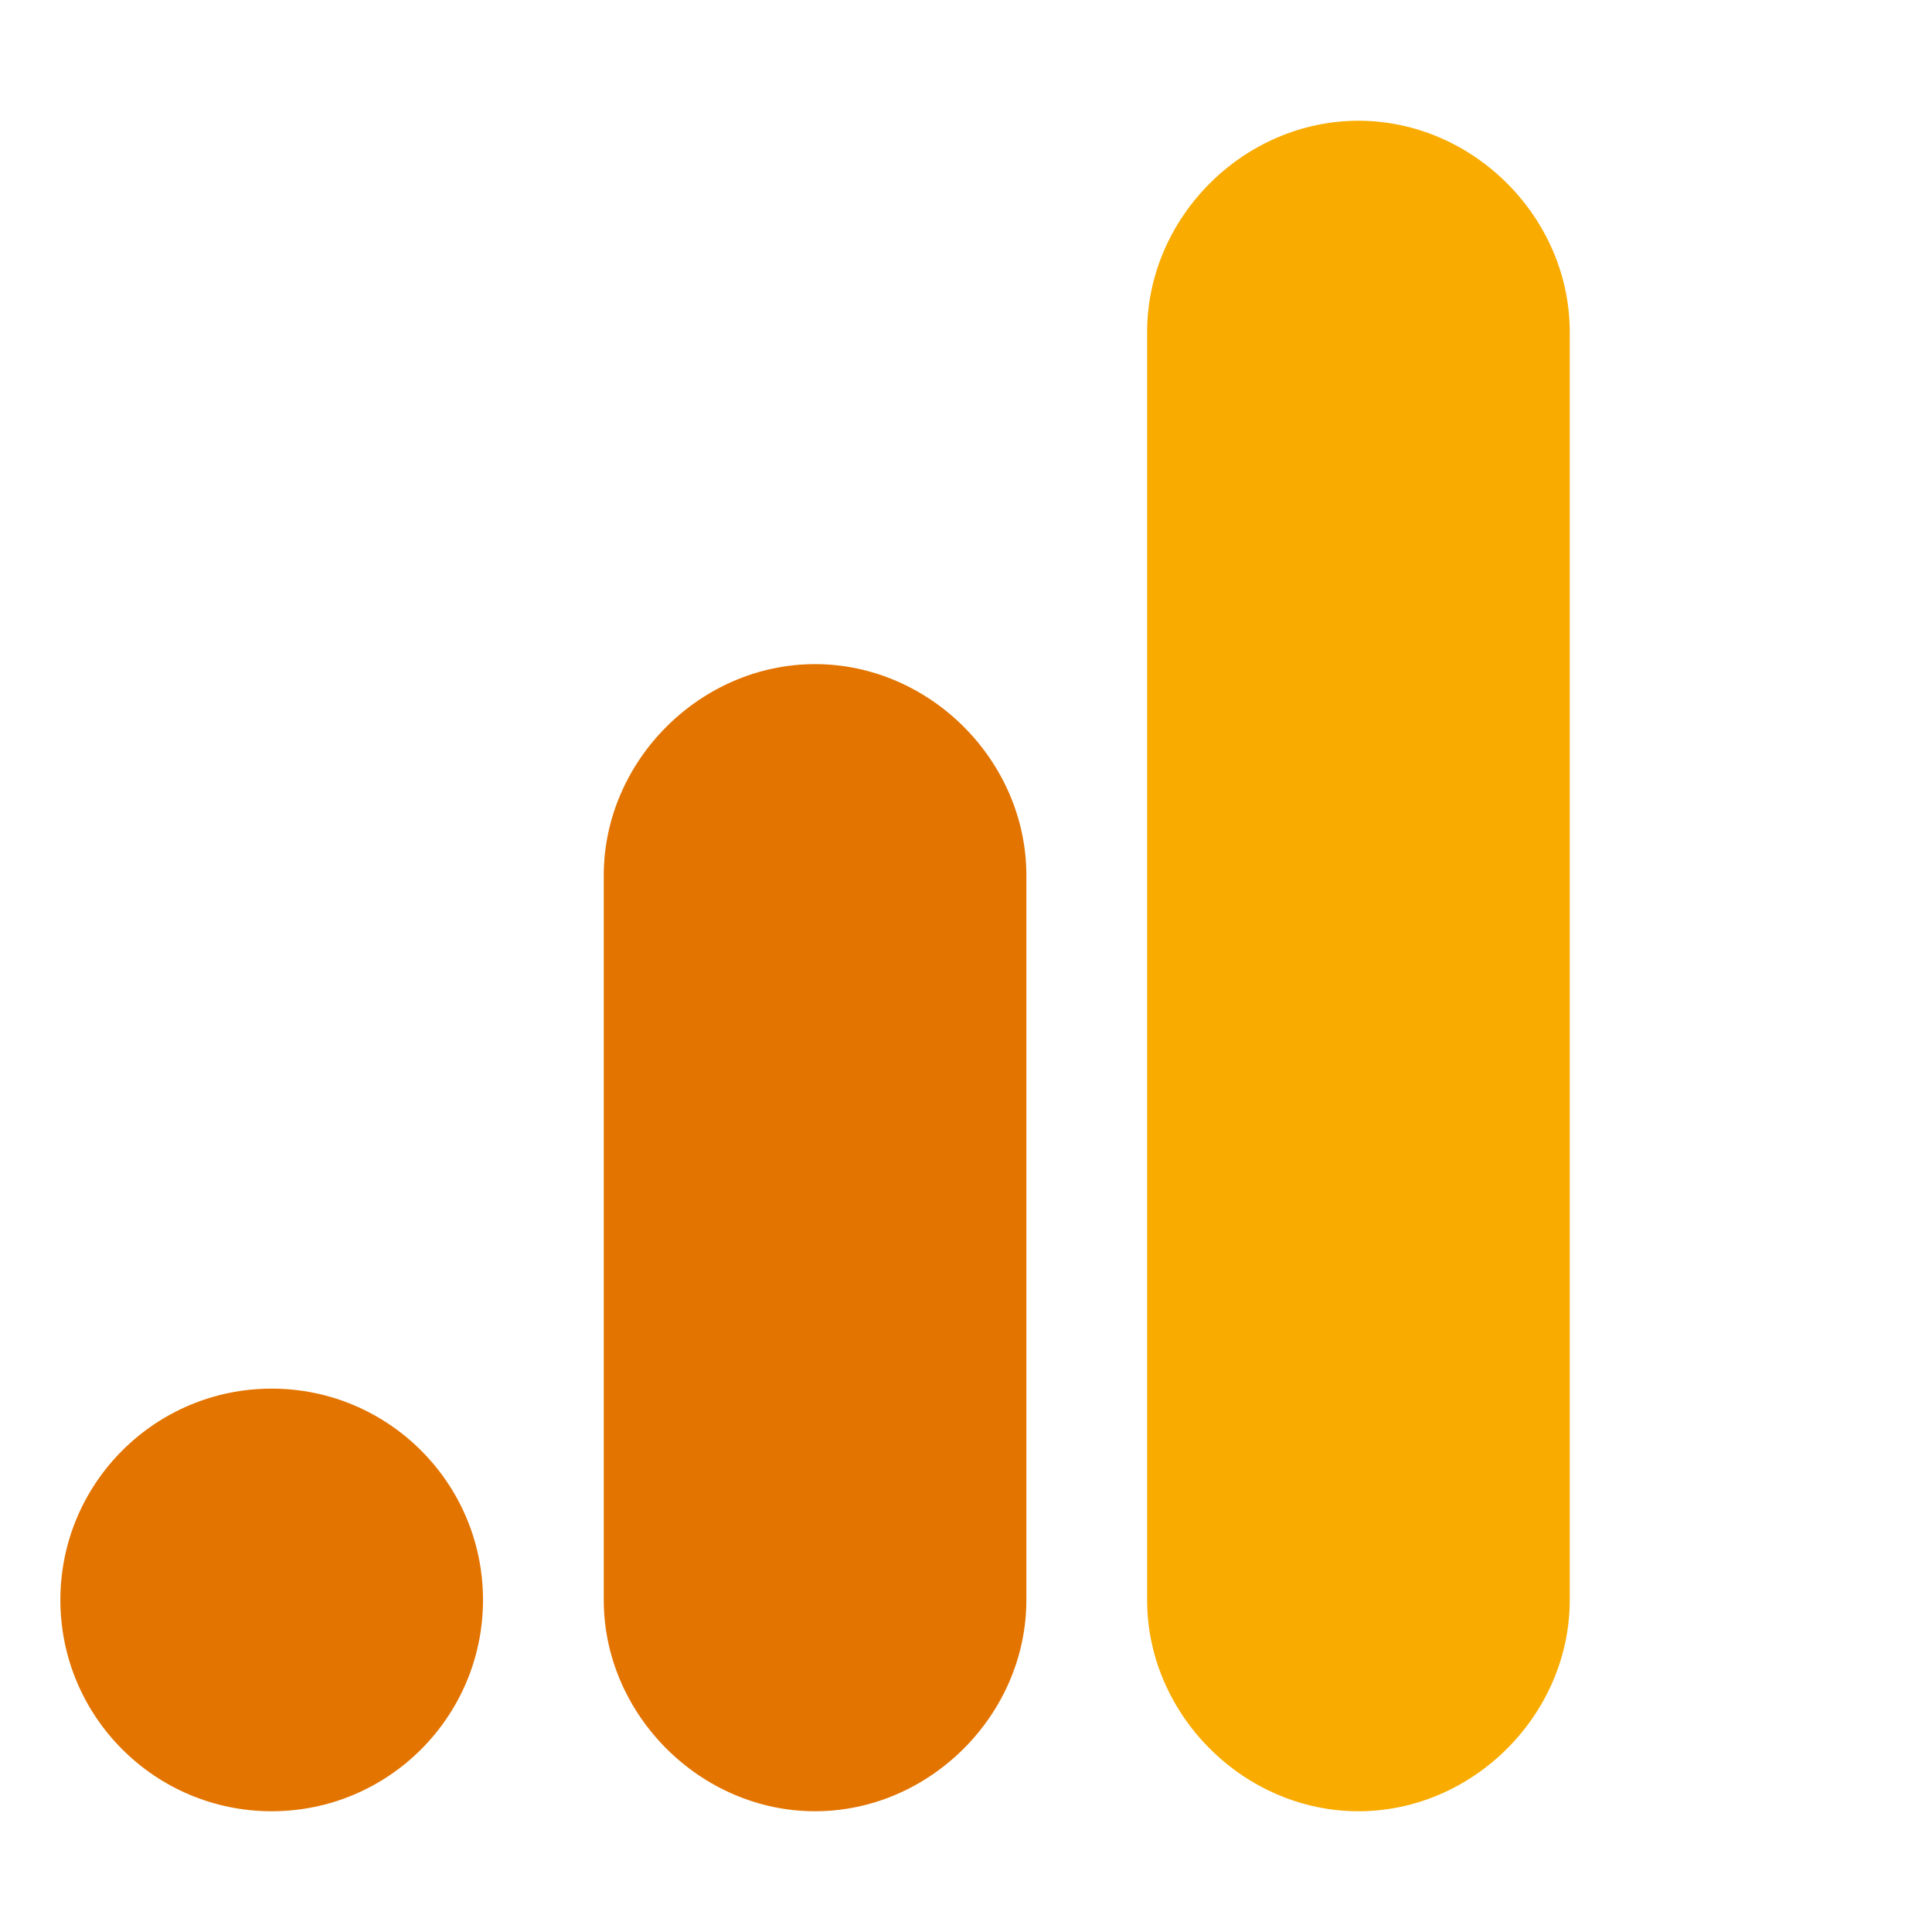
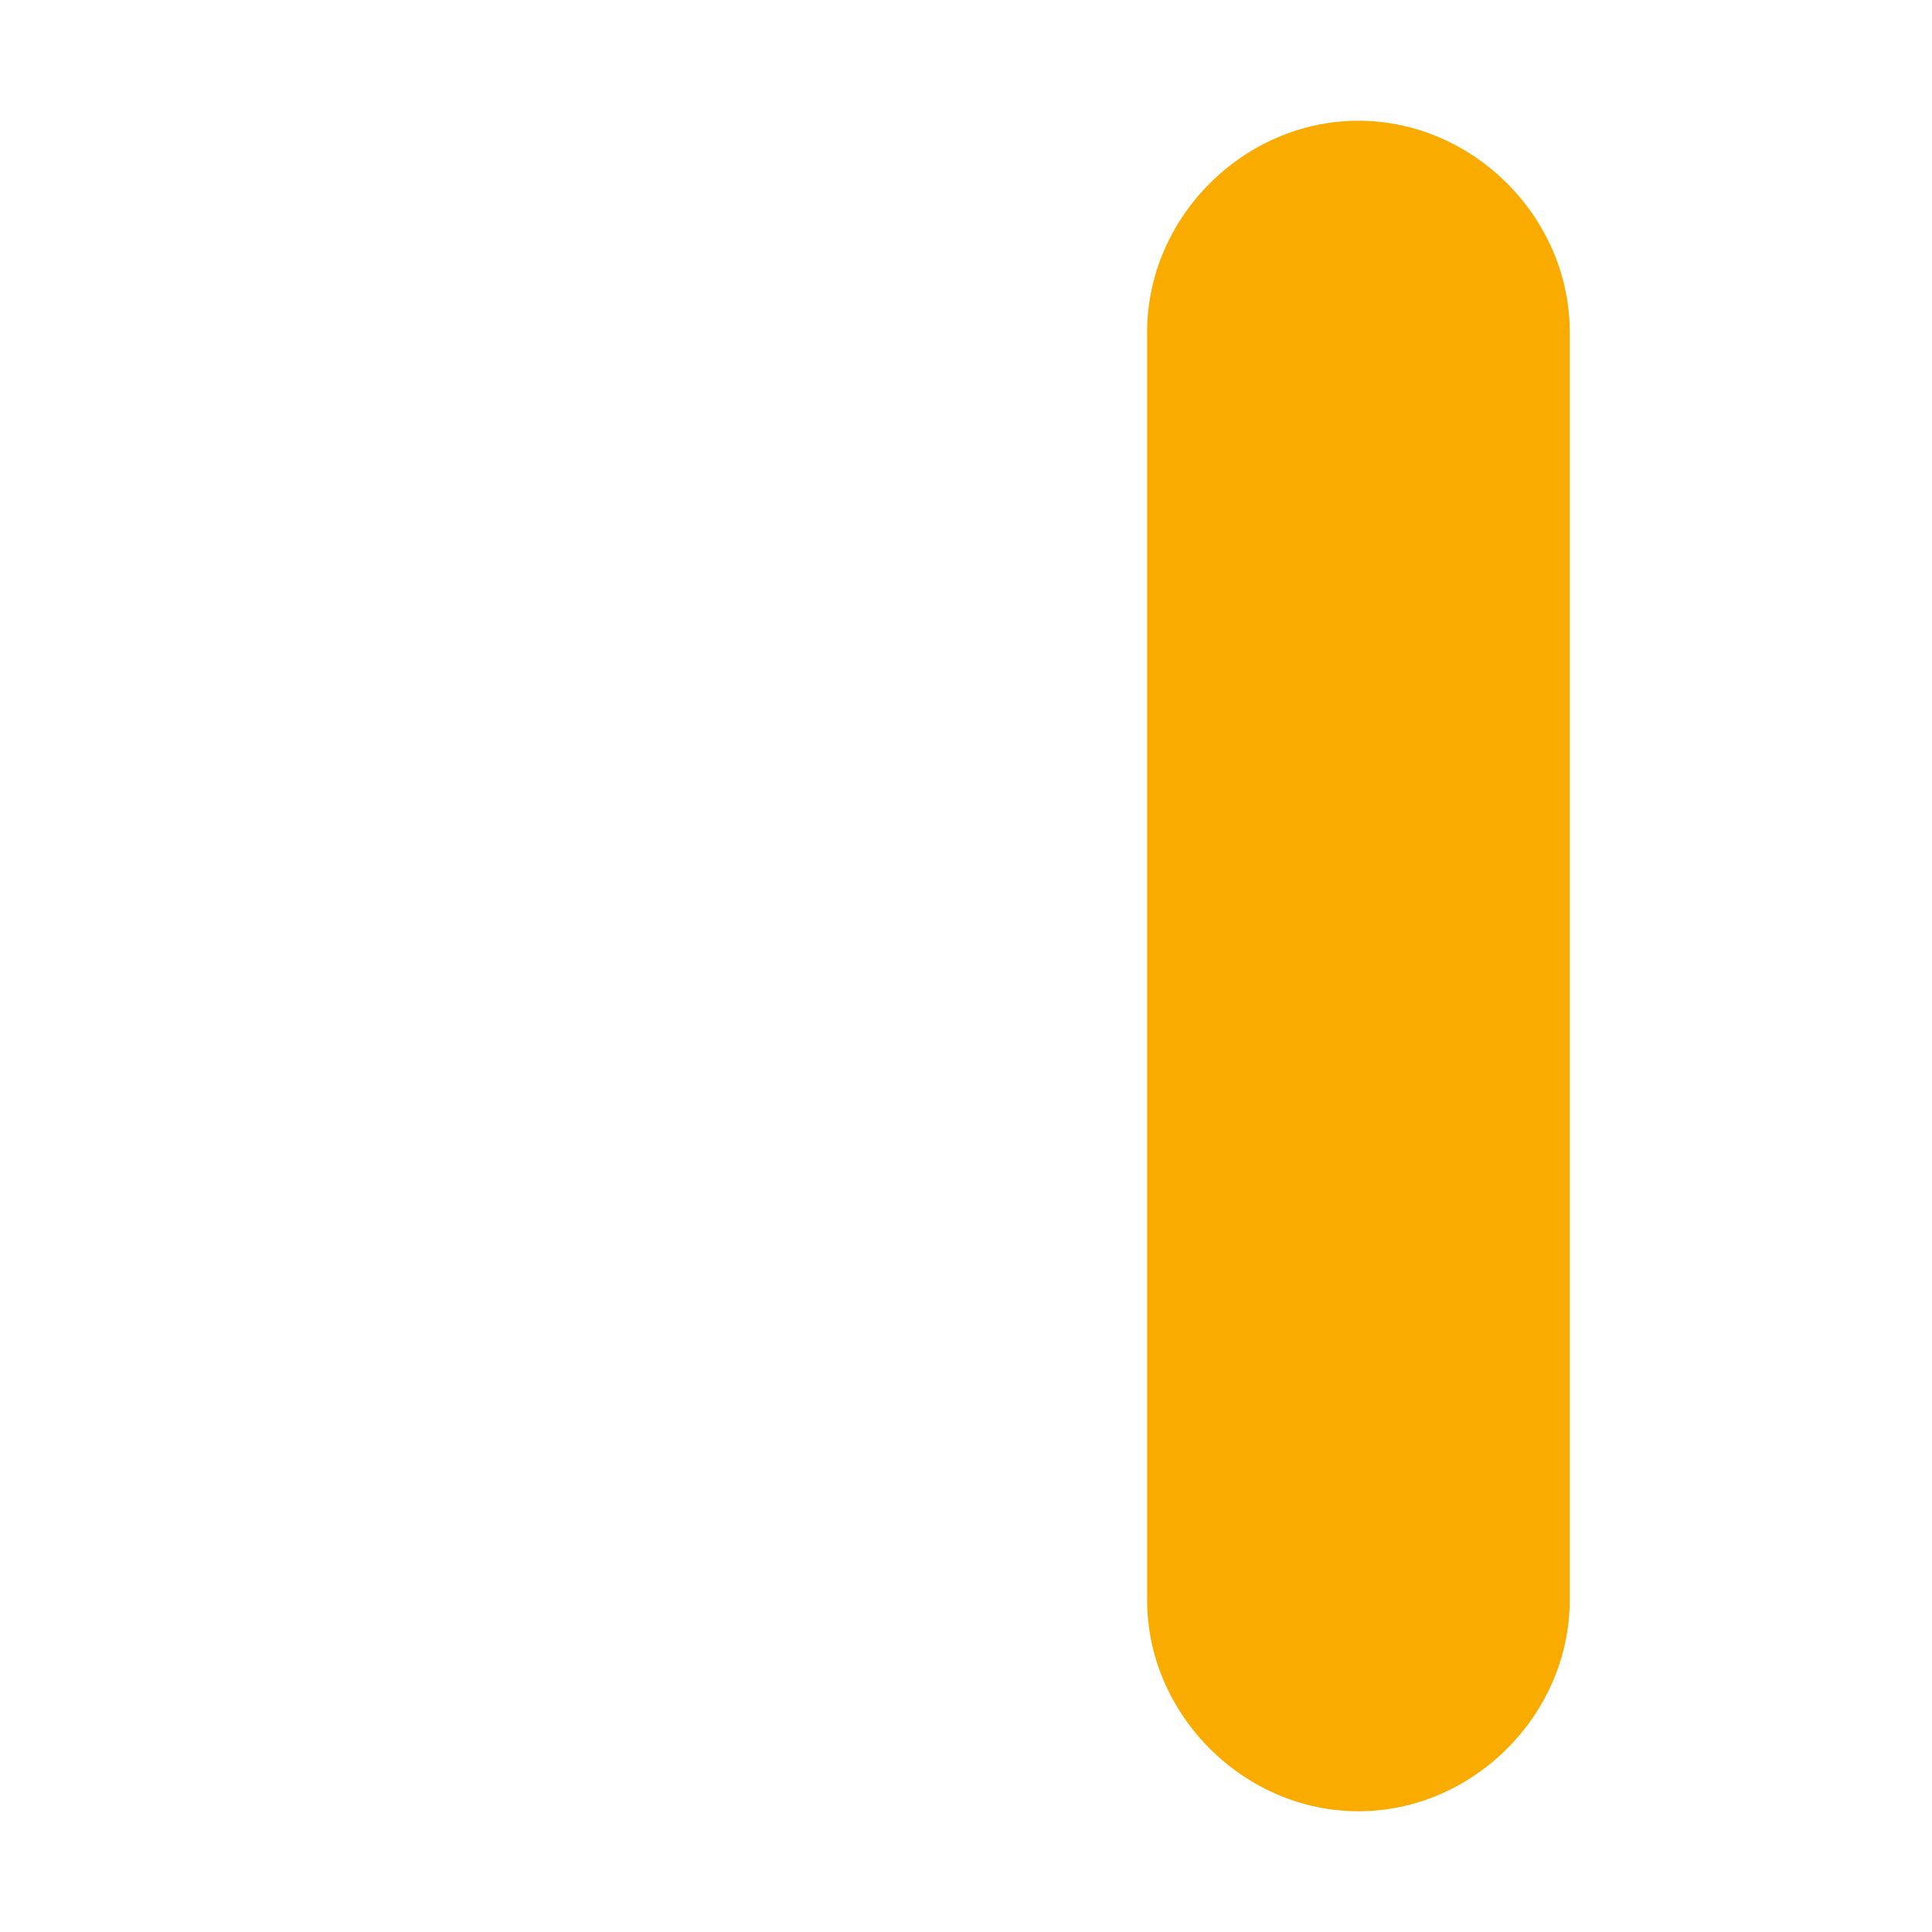
<svg xmlns="http://www.w3.org/2000/svg" viewBox="0 0 32 32" fill="none">
  <path d="M26 26.5C26 28.4 24.4 30 22.5 30C20.6 30 19 28.4 19 26.5V5.5C19 3.6 20.6 2 22.5 2C24.4 2 26 3.6 26 5.5V26.5Z" fill="#F9AB00" />
-   <path d="M17 26.5C17 28.4 15.4 30 13.5 30C11.6 30 10 28.4 10 26.5V14.5C10 12.6 11.6 11 13.5 11C15.4 11 17 12.6 17 14.5V26.5Z" fill="#E37400" />
-   <circle cx="4.5" cy="26.5" r="3.5" fill="#E37400" />
</svg>